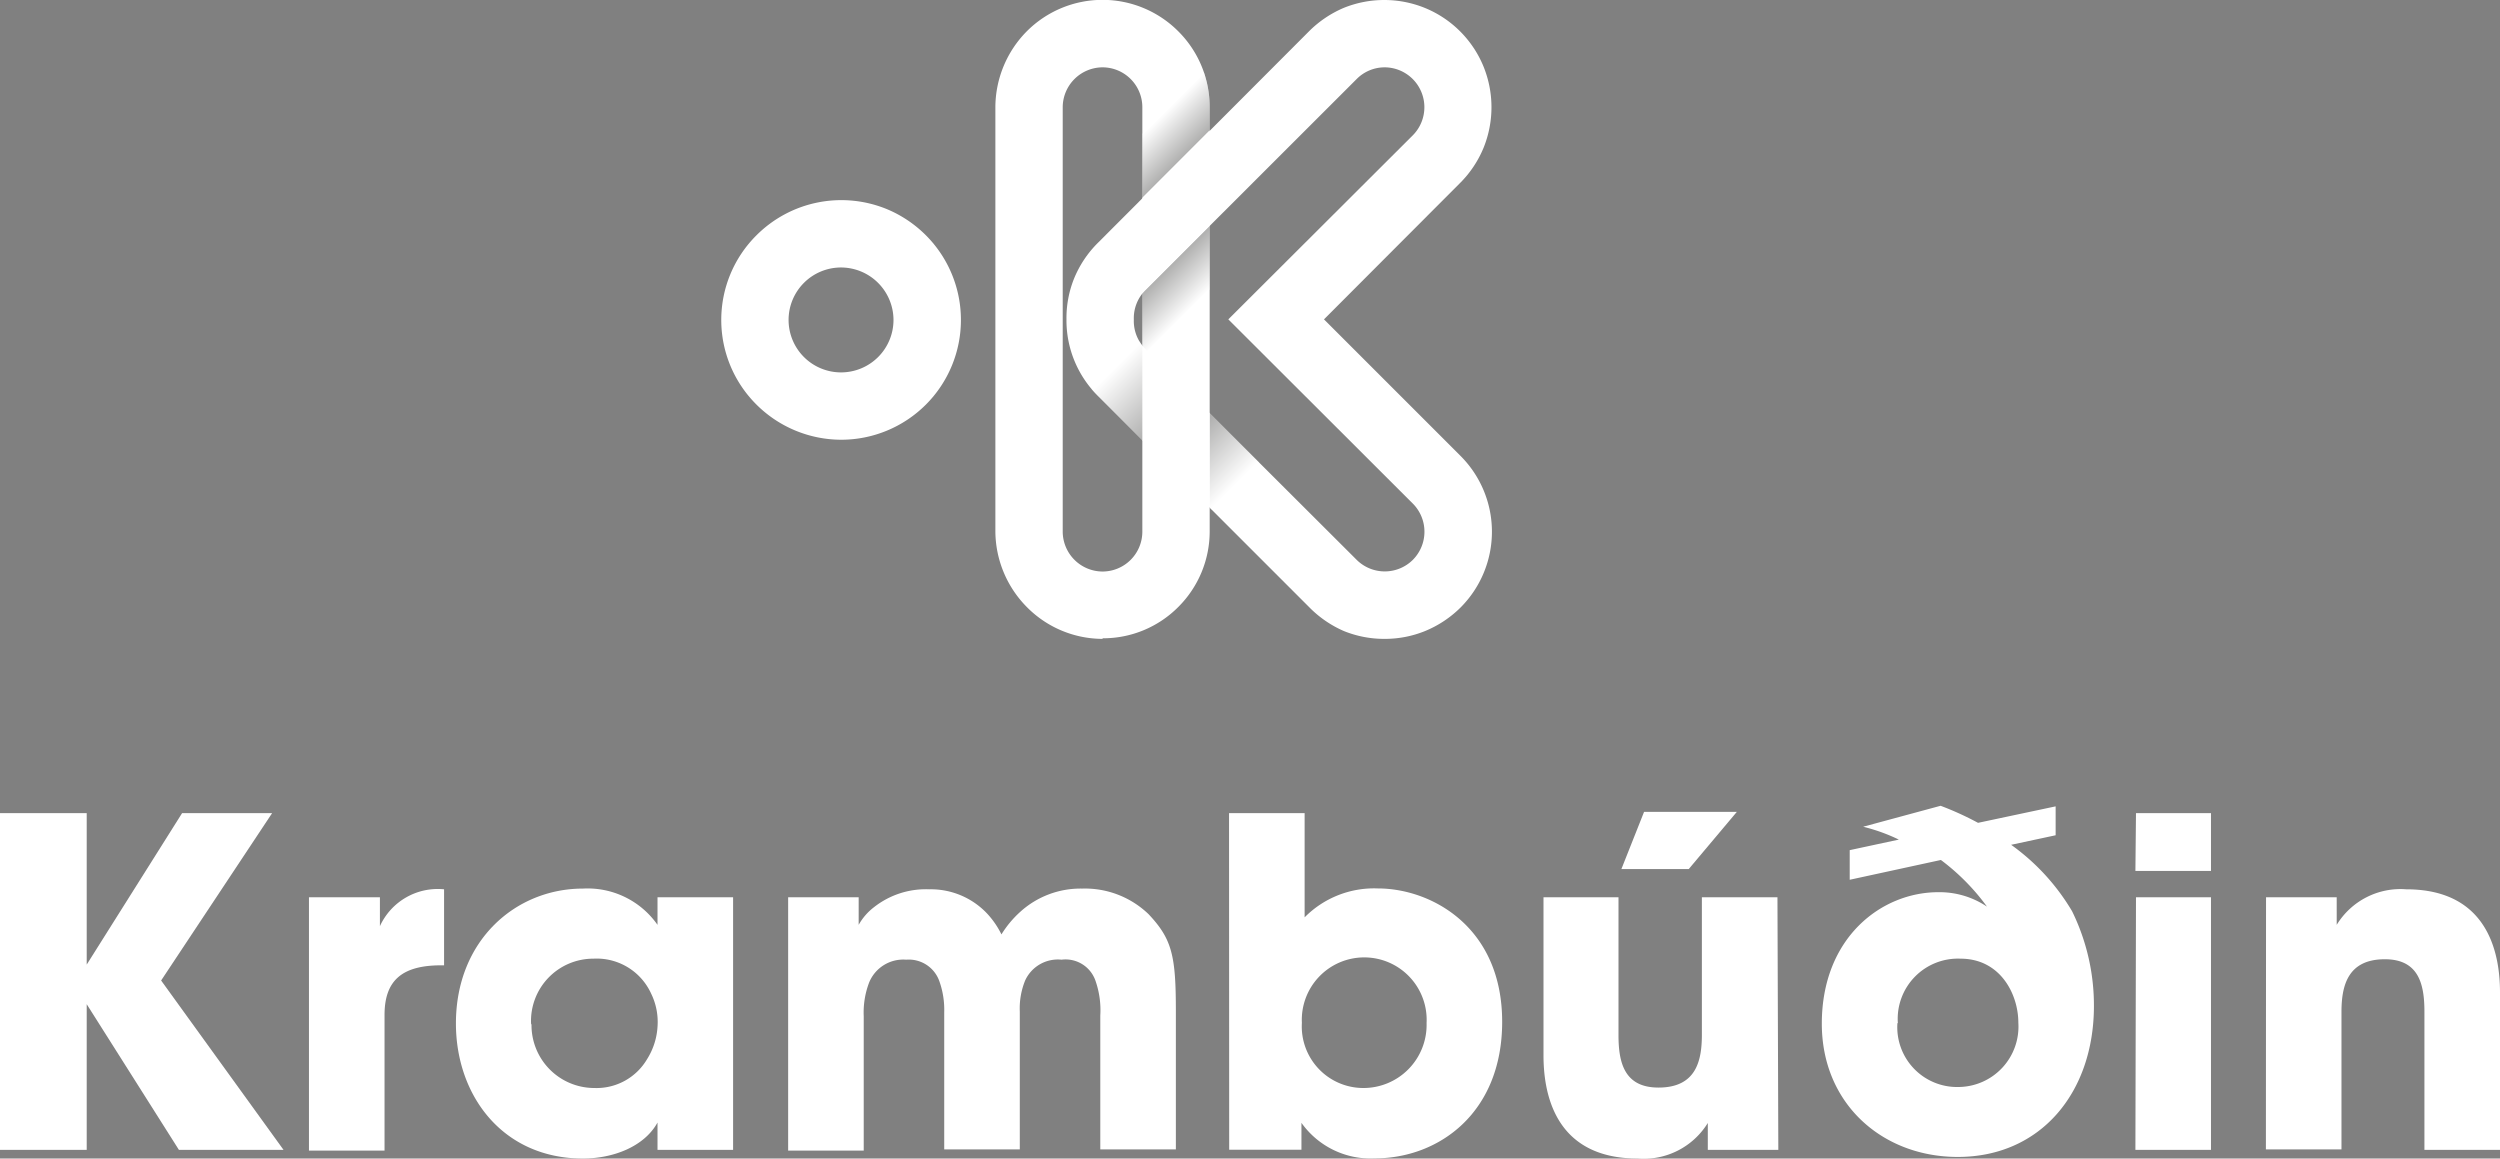
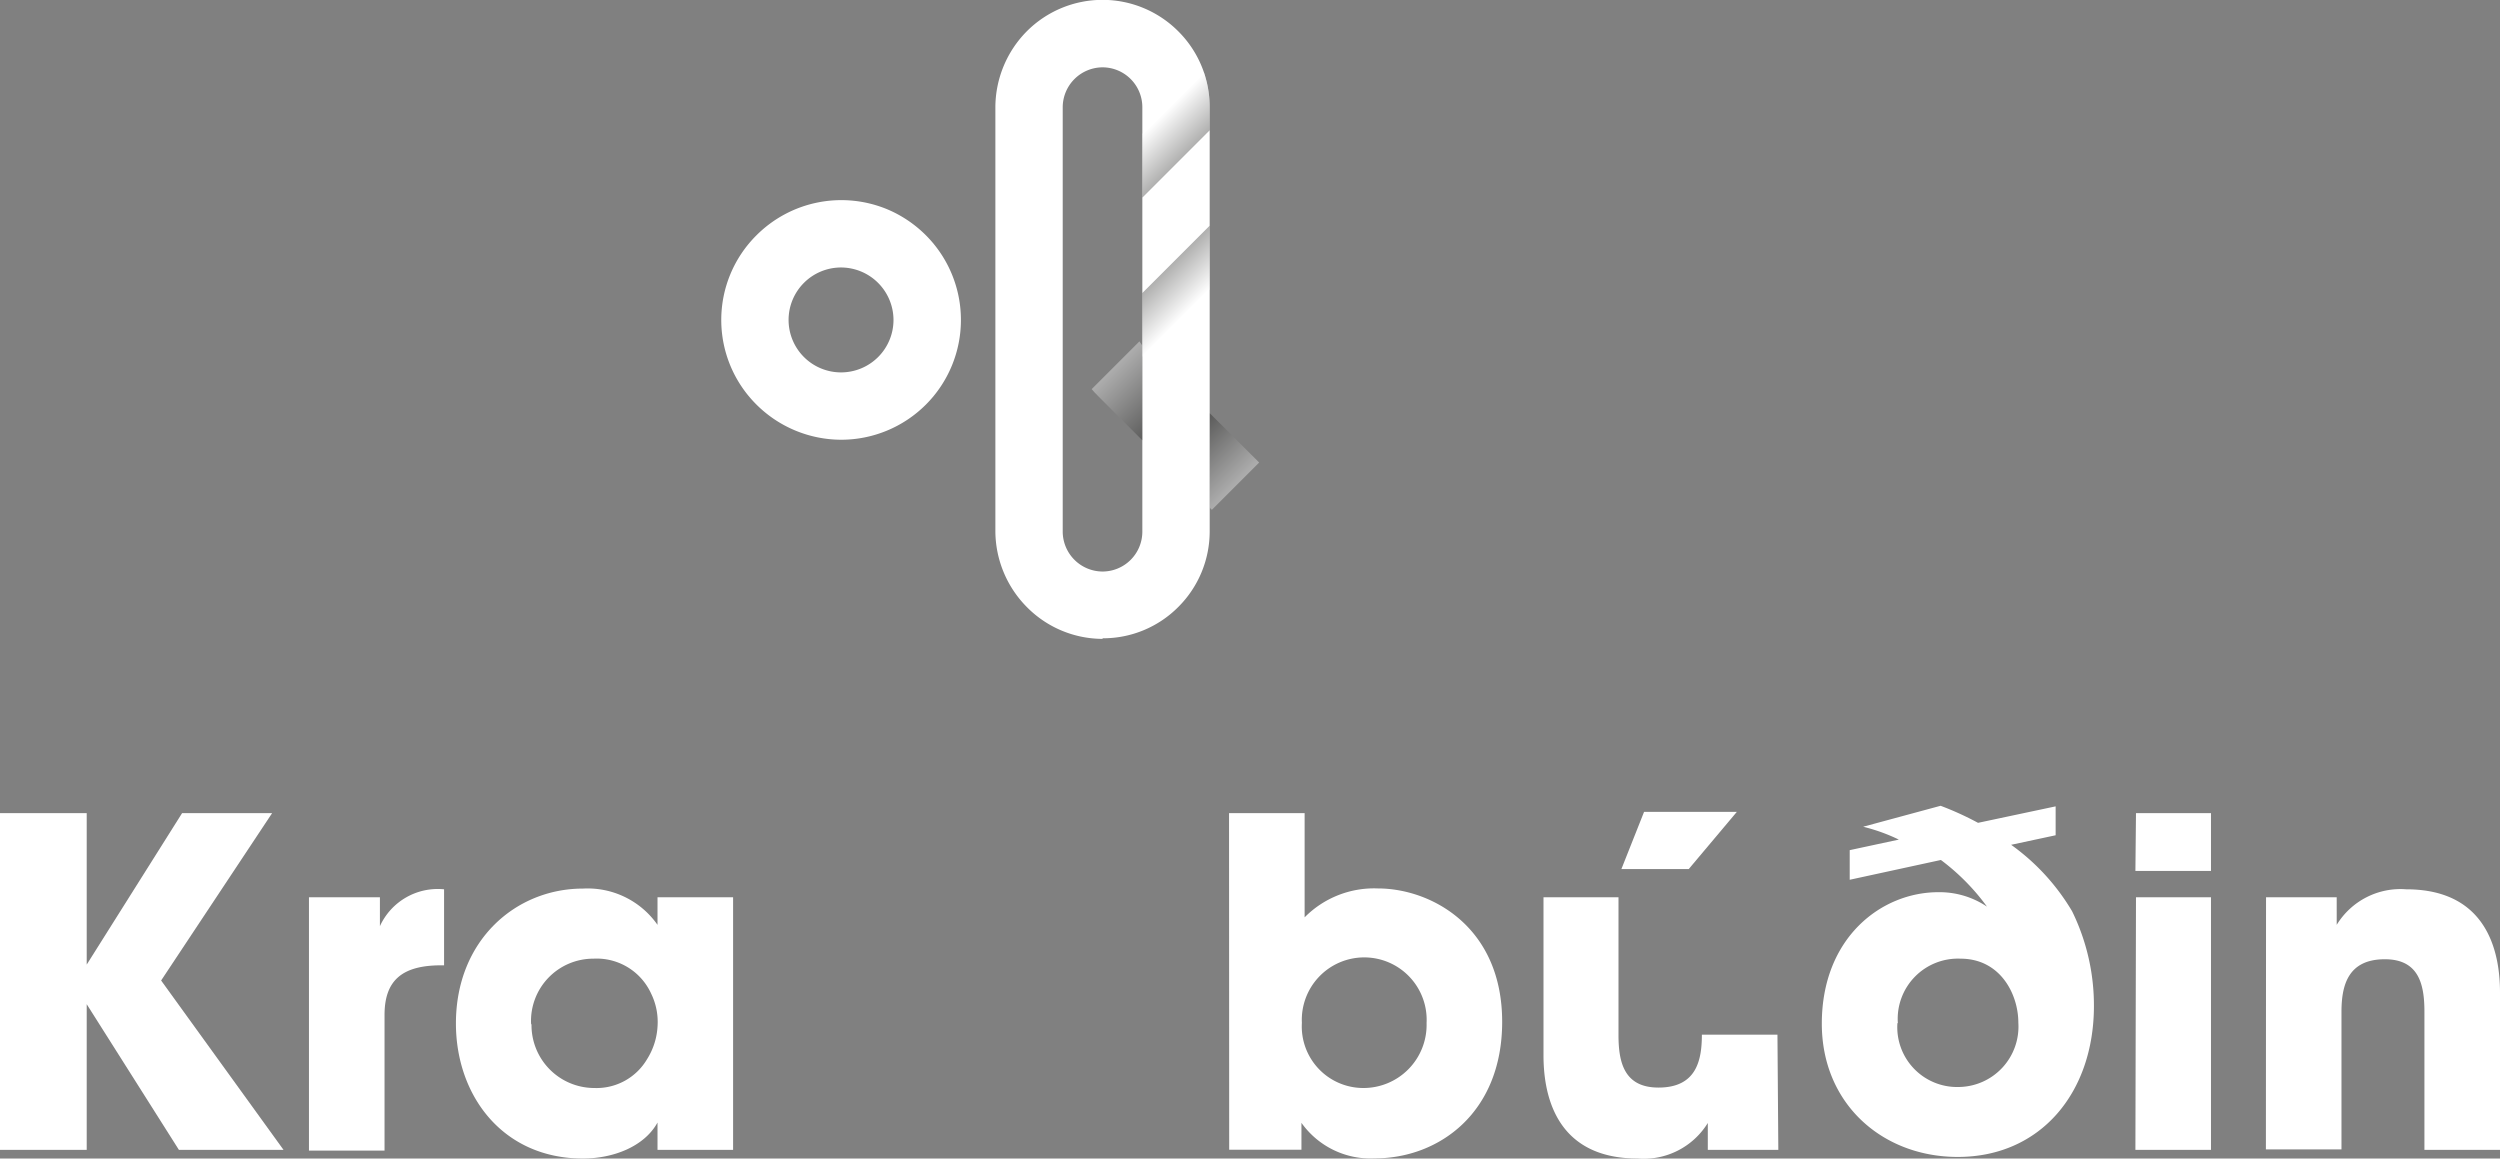
<svg xmlns="http://www.w3.org/2000/svg" xmlns:xlink="http://www.w3.org/1999/xlink" viewBox="0 0 173 80.17">
  <rect x="0" y="0" width="173" height="80.17" fill="#808080" stroke="none" />
  <defs>
    <style>.cls-1{fill:#fff;}.cls-2{clip-path:url(#clip-path);}.cls-3,.cls-4,.cls-6,.cls-7{opacity:0.35;}.cls-3{fill:url(#White_Black_2);}.cls-4{fill:url(#White_Black_2-2);}.cls-5{clip-path:url(#clip-path-2);}.cls-6{fill:url(#White_Black_2-3);}.cls-7{fill:url(#White_Black_2-4);}</style>
    <clipPath id="clip-path">
      <path class="cls-1" d="M76.3,44.21A7.38,7.38,0,0,1,71.05,42a7.5,7.5,0,0,1-2.17-5.25V7.42a7.5,7.5,0,0,1,2.17-5.25,7.4,7.4,0,0,1,10.49,0,7.38,7.38,0,0,1,2.17,5.25V36.79A7.38,7.38,0,0,1,81.54,42a7.34,7.34,0,0,1-5.24,2.17Zm0-39.55a2.77,2.77,0,0,0-2.76,2.76V36.79a2.77,2.77,0,0,0,2.76,2.76h0a2.76,2.76,0,0,0,2.75-2.76V7.42A2.76,2.76,0,0,0,76.3,4.66Z" />
    </clipPath>
    <linearGradient id="White_Black_2" x1="1592.51" y1="3044.68" x2="1592.51" y2="3041.56" gradientTransform="translate(-1424.27 -3033.75) scale(0.95 1)" gradientUnits="userSpaceOnUse">
      <stop offset="0" stop-color="#fff" />
      <stop offset="1" stop-color="#1c1c1a" />
    </linearGradient>
    <linearGradient id="White_Black_2-2" x1="1513.3" y1="-1212.92" x2="1513.3" y2="-1216.04" gradientTransform="translate(-1348.62 1234.1) scale(0.95 1)" xlink:href="#White_Black_2" />
    <clipPath id="clip-path-2">
      <path class="cls-1" d="M95.82,44.21A7.41,7.41,0,0,1,93,43.67,7.61,7.61,0,0,1,90.58,42L76,27.42A7.36,7.36,0,0,1,73.8,22.1a7.33,7.33,0,0,1,.52-2.81A7.45,7.45,0,0,1,76,16.78L90.58,2.17A7.61,7.61,0,0,1,93,.54a7.48,7.48,0,0,1,5.58,0,7.42,7.42,0,0,1,4.09,4.09,7.48,7.48,0,0,1,0,5.58,7.45,7.45,0,0,1-1.63,2.45L91.62,22.1l9.45,9.45a7.42,7.42,0,0,1,0,10.49,7.55,7.55,0,0,1-2.46,1.63A7.37,7.37,0,0,1,95.82,44.21Zm0-39.55a2.73,2.73,0,0,0-1.94.81L79.26,20.08a2.74,2.74,0,0,0-.8,2v.07a2.74,2.74,0,0,0,.8,2L93.88,38.74a2.76,2.76,0,0,0,3.89,0,2.76,2.76,0,0,0,0-3.89L85,22.1,97.77,9.36a2.76,2.76,0,0,0-2-4.7Z" />
    </clipPath>
    <linearGradient id="White_Black_2-3" x1="85.63" y1="33.4" x2="82.41" y2="30.18" gradientTransform="matrix(1, 0, 0, 1, 0, 0)" xlink:href="#White_Black_2" />
    <linearGradient id="White_Black_2-4" x1="3164.35" y1="3319.48" x2="3160.86" y2="3315.98" gradientTransform="translate(3241.33 3345.09) rotate(180)" xlink:href="#White_Black_2" />
  </defs>
  <g id="Layer_2" data-name="Layer 2">
    <g id="Content">
      <path class="cls-1" d="M58.21,30.43A8.33,8.33,0,0,1,52.35,28a8.26,8.26,0,0,1,0-11.72,8.3,8.3,0,0,1,9.09-1.78,8.38,8.38,0,0,1,2.63,1.78,8.29,8.29,0,0,1-5.86,14.15Zm0-11.92a3.63,3.63,0,1,0,3.62,3.63A3.64,3.64,0,0,0,58.21,18.51Z" />
      <path class="cls-1" d="M76.3,44.21A7.38,7.38,0,0,1,71.05,42a7.5,7.5,0,0,1-2.17-5.25V7.42a7.5,7.5,0,0,1,2.17-5.25,7.4,7.4,0,0,1,10.49,0,7.38,7.38,0,0,1,2.17,5.25V36.79A7.38,7.38,0,0,1,81.54,42a7.34,7.34,0,0,1-5.24,2.17Zm0-39.55a2.77,2.77,0,0,0-2.76,2.76V36.79a2.77,2.77,0,0,0,2.76,2.76h0a2.76,2.76,0,0,0,2.75-2.76V7.42A2.76,2.76,0,0,0,76.3,4.66Z" />
      <g class="cls-2">
        <rect class="cls-3" x="76.15" y="7.81" width="10.01" height="3.12" transform="translate(145.16 -41.39) rotate(135)" />
        <rect class="cls-4" x="75.55" y="18.05" width="12.76" height="3.12" transform="translate(10.13 63.67) rotate(-45)" />
      </g>
-       <path class="cls-1" d="M95.82,44.21A7.41,7.41,0,0,1,93,43.67,7.61,7.61,0,0,1,90.58,42L76,27.42A7.36,7.36,0,0,1,73.8,22.1a7.33,7.33,0,0,1,.52-2.81A7.45,7.45,0,0,1,76,16.78L90.58,2.17A7.61,7.61,0,0,1,93,.54a7.48,7.48,0,0,1,5.58,0,7.42,7.42,0,0,1,4.09,4.09,7.48,7.48,0,0,1,0,5.58,7.45,7.45,0,0,1-1.63,2.45L91.62,22.1l9.45,9.45a7.42,7.42,0,0,1,0,10.49,7.55,7.55,0,0,1-2.46,1.63A7.37,7.37,0,0,1,95.82,44.21Zm0-39.55a2.73,2.73,0,0,0-1.94.81L79.26,20.08a2.74,2.74,0,0,0-.8,2v.07a2.74,2.74,0,0,0,.8,2L93.88,38.74a2.76,2.76,0,0,0,3.89,0,2.76,2.76,0,0,0,0-3.89L85,22.1,97.77,9.36a2.76,2.76,0,0,0-2-4.7Z" />
      <g class="cls-5">
        <polygon class="cls-6" points="83.72 35.42 87.66 31.48 84.24 28.07 83.72 28.59 83.72 35.42" />
        <polygon class="cls-7" points="79.05 23.42 75.07 27.4 78.49 31.39 79.05 30.82 79.05 23.42" />
      </g>
      <path class="cls-1" d="M0,56.27H6V66.75L12.6,56.27h6.23L11.15,67.85l8.47,11.72H12.38L6,69.49V79.57H0Z" />
      <path class="cls-1" d="M21.38,62.09h4.91v2a4.4,4.4,0,0,1,4.44-2.55v5.26h-.19c-2.67,0-3.93,1-3.93,3.44v9.38H21.38Z" />
      <path class="cls-1" d="M50.73,79.57H45.5V77.68c-.94,1.7-3.12,2.49-5.16,2.49-5.55,0-8.79-4.35-8.79-9.35,0-5.74,4.13-9.33,8.79-9.33A5.9,5.9,0,0,1,45.5,64V62.09h5.23ZM36.78,70.91a4.35,4.35,0,0,0,4.34,4.38,4.06,4.06,0,0,0,3.66-2,4.74,4.74,0,0,0,.72-2.23,4.47,4.47,0,0,0-.44-2.3,4.14,4.14,0,0,0-4-2.42,4.31,4.31,0,0,0-4.31,4.5Z" />
-       <path class="cls-1" d="M54.54,62.09h4.88V64a4,4,0,0,1,1.07-1.23,5.8,5.8,0,0,1,3.81-1.23,5.35,5.35,0,0,1,4,1.67,6,6,0,0,1,1,1.45A7.17,7.17,0,0,1,70.6,63.1a6.21,6.21,0,0,1,4.28-1.61,6.35,6.35,0,0,1,4.6,1.77C81.12,65,81.37,66.15,81.37,70v9.54H76.14V70.28a6.17,6.17,0,0,0-.35-2.46,2.19,2.19,0,0,0-2.33-1.41,2.49,2.49,0,0,0-2.52,1.44A5.12,5.12,0,0,0,70.57,70v9.54H65.34V70.06A5.88,5.88,0,0,0,65,67.89a2.24,2.24,0,0,0-2.29-1.48A2.55,2.55,0,0,0,60.14,68a5.84,5.84,0,0,0-.37,2.33v9.29H54.54Z" />
      <path class="cls-1" d="M85.05,56.27h5.23v7.21a6.76,6.76,0,0,1,5.07-2c3.65,0,8.6,2.62,8.6,9.23,0,6.3-4.38,9.45-8.82,9.45a5.86,5.86,0,0,1-5.07-2.46v1.86h-5ZM98.72,70.78a4.32,4.32,0,1,0-8.63,0,4.26,4.26,0,0,0,4.25,4.51,4.37,4.37,0,0,0,4.38-4.47Z" />
-       <path class="cls-1" d="M123.06,79.57h-4.88V77.71a5.21,5.21,0,0,1-4.85,2.46c-5.92,0-6.52-4.79-6.52-7.15V62.09H112v9.54c0,1.92.41,3.63,2.77,3.63,2.61,0,3-1.86,3-3.66V62.09h5.23Z" />
+       <path class="cls-1" d="M123.06,79.57h-4.88V77.71a5.21,5.21,0,0,1-4.85,2.46c-5.92,0-6.52-4.79-6.52-7.15V62.09H112v9.54c0,1.92.41,3.63,2.77,3.63,2.61,0,3-1.86,3-3.66h5.23Z" />
      <path class="cls-1" d="M128,60.88V58.83l3.4-.73a12.49,12.49,0,0,0-2.47-.89l5.36-1.45a21.09,21.09,0,0,1,2.59,1.18l5.37-1.14v2l-3.08.66a15.08,15.08,0,0,1,4.22,4.6,14.81,14.81,0,0,1,1.51,6.55c0,6-3.69,10.45-9.42,10.45-5.22,0-9.41-3.68-9.41-9.22,0-5.95,4.12-9.1,8.06-9.1a5.88,5.88,0,0,1,3.37,1,15.21,15.21,0,0,0-3.19-3.23Zm3.3,9.94a4.14,4.14,0,0,0,4.25,4.4,4.18,4.18,0,0,0,4.12-4.44c0-2-1.26-4.44-4-4.44a4.17,4.17,0,0,0-4.34,4.44Z" />
      <path class="cls-1" d="M147.81,56.27H153v4h-5.23Zm0,5.82H153V79.57h-5.23Z" />
      <path class="cls-1" d="M156.81,62.09h4.89V64a5.17,5.17,0,0,1,4.81-2.46c5.89,0,6.49,4.79,6.49,7.15V79.57h-5.23V70c0-1.92-.41-3.62-2.74-3.62-2.58,0-3,1.85-3,3.65v9.51h-5.23Z" />
      <polygon class="cls-1" points="112.2 60.14 116.86 60.14 120.19 56.18 113.77 56.18 112.2 60.14" />
    </g>
  </g>
</svg>